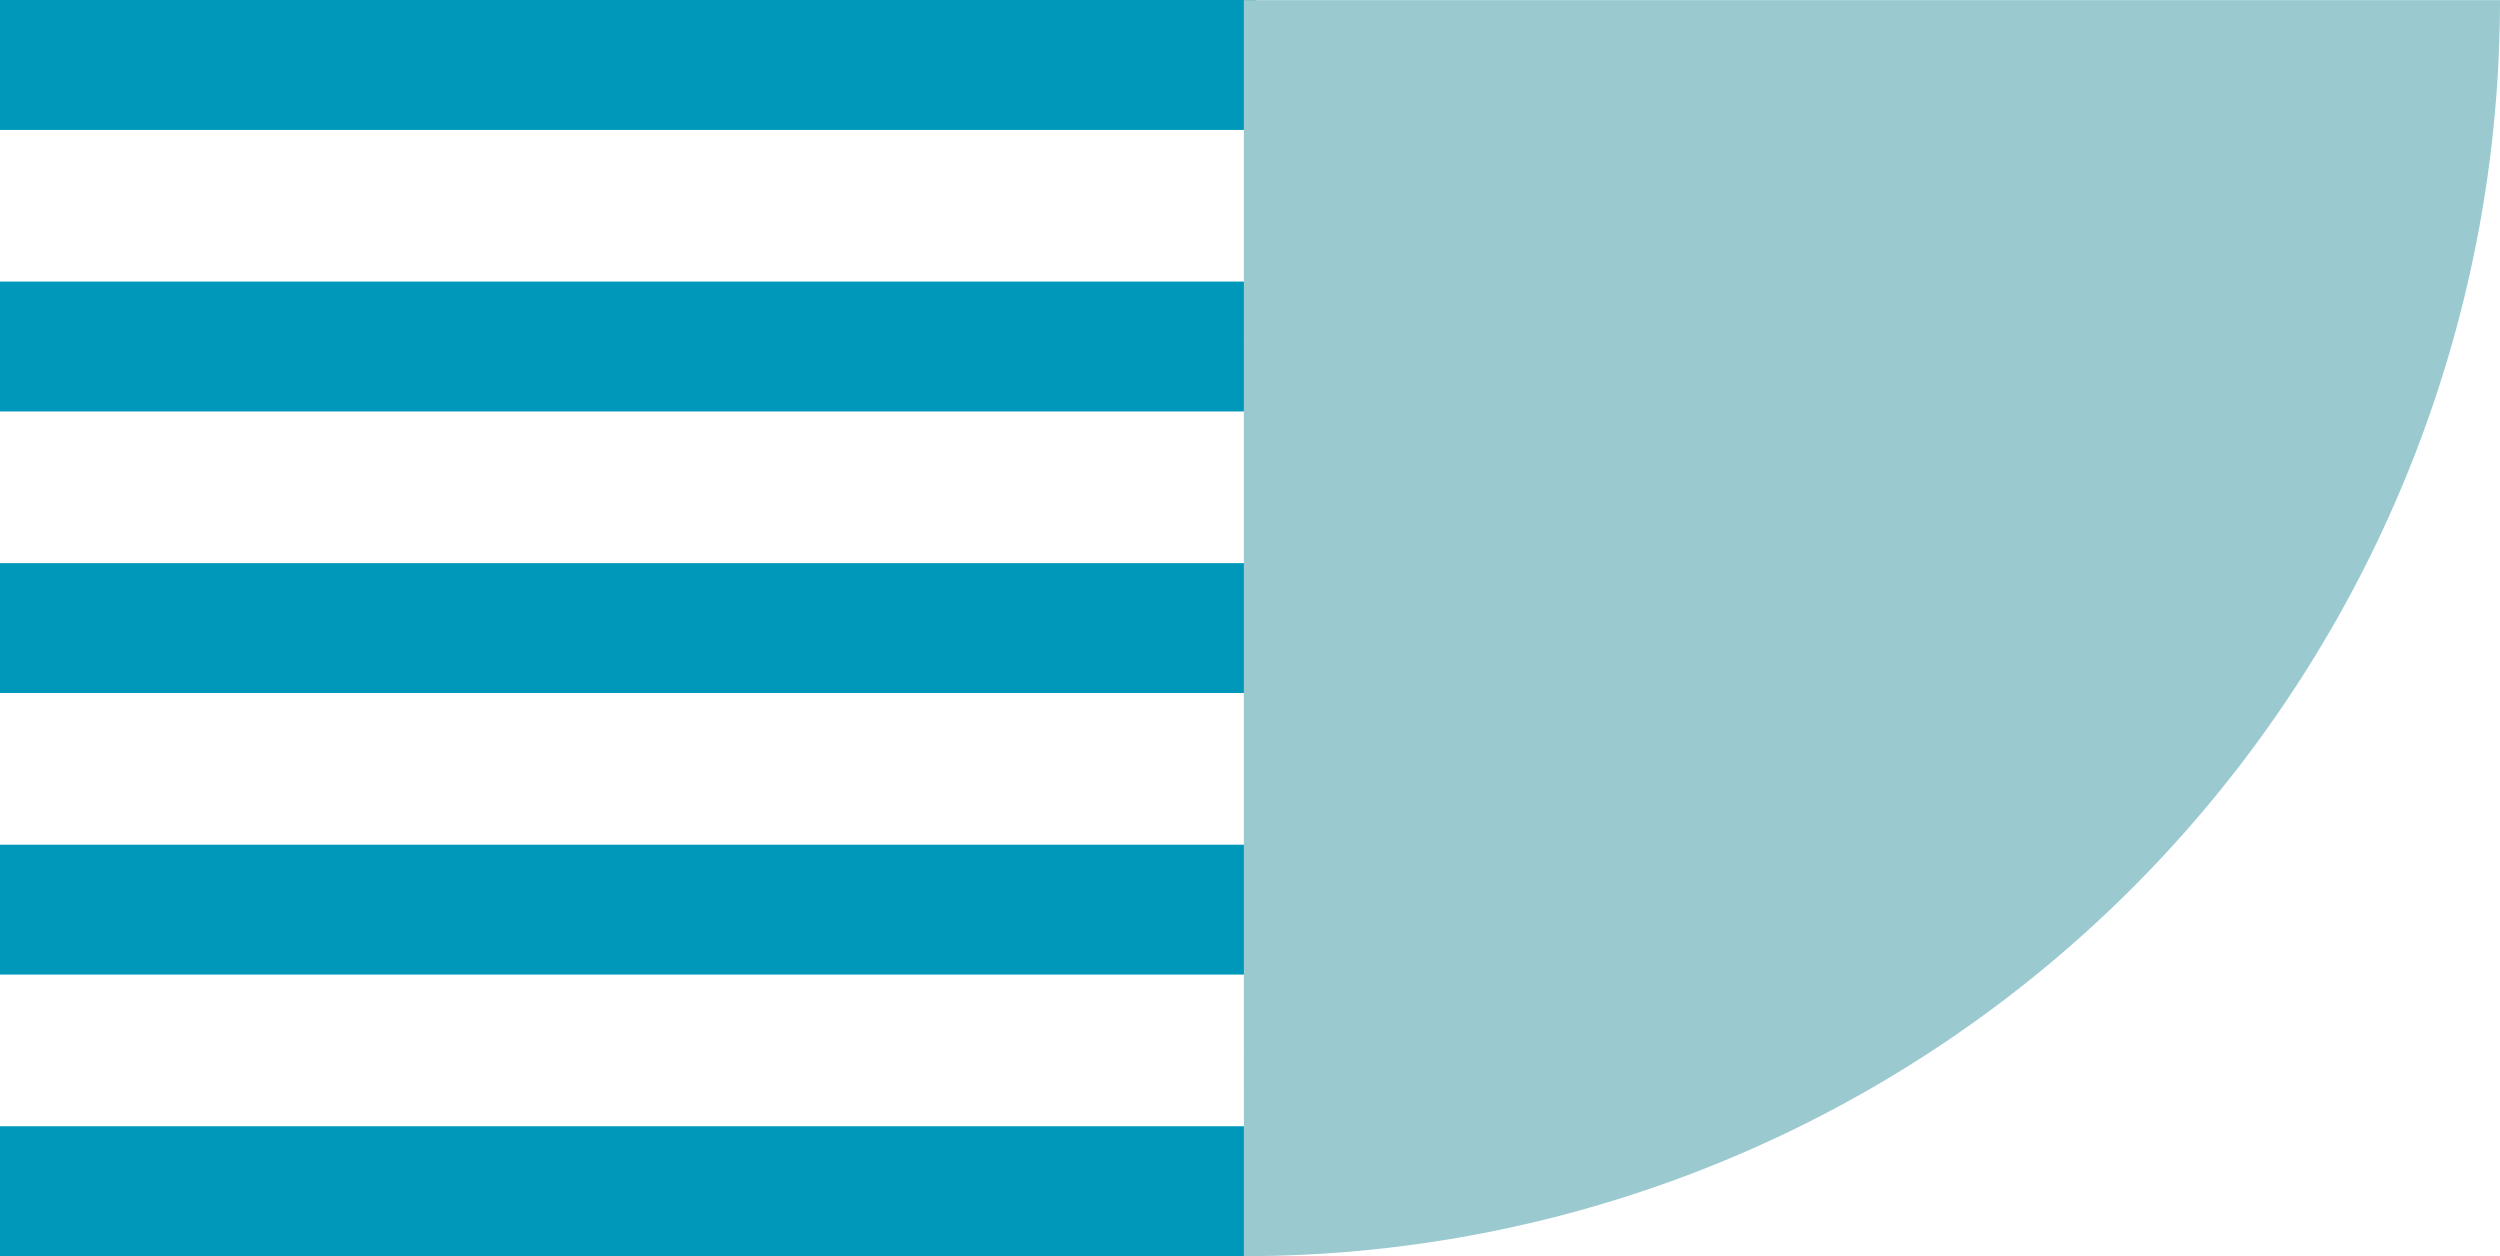
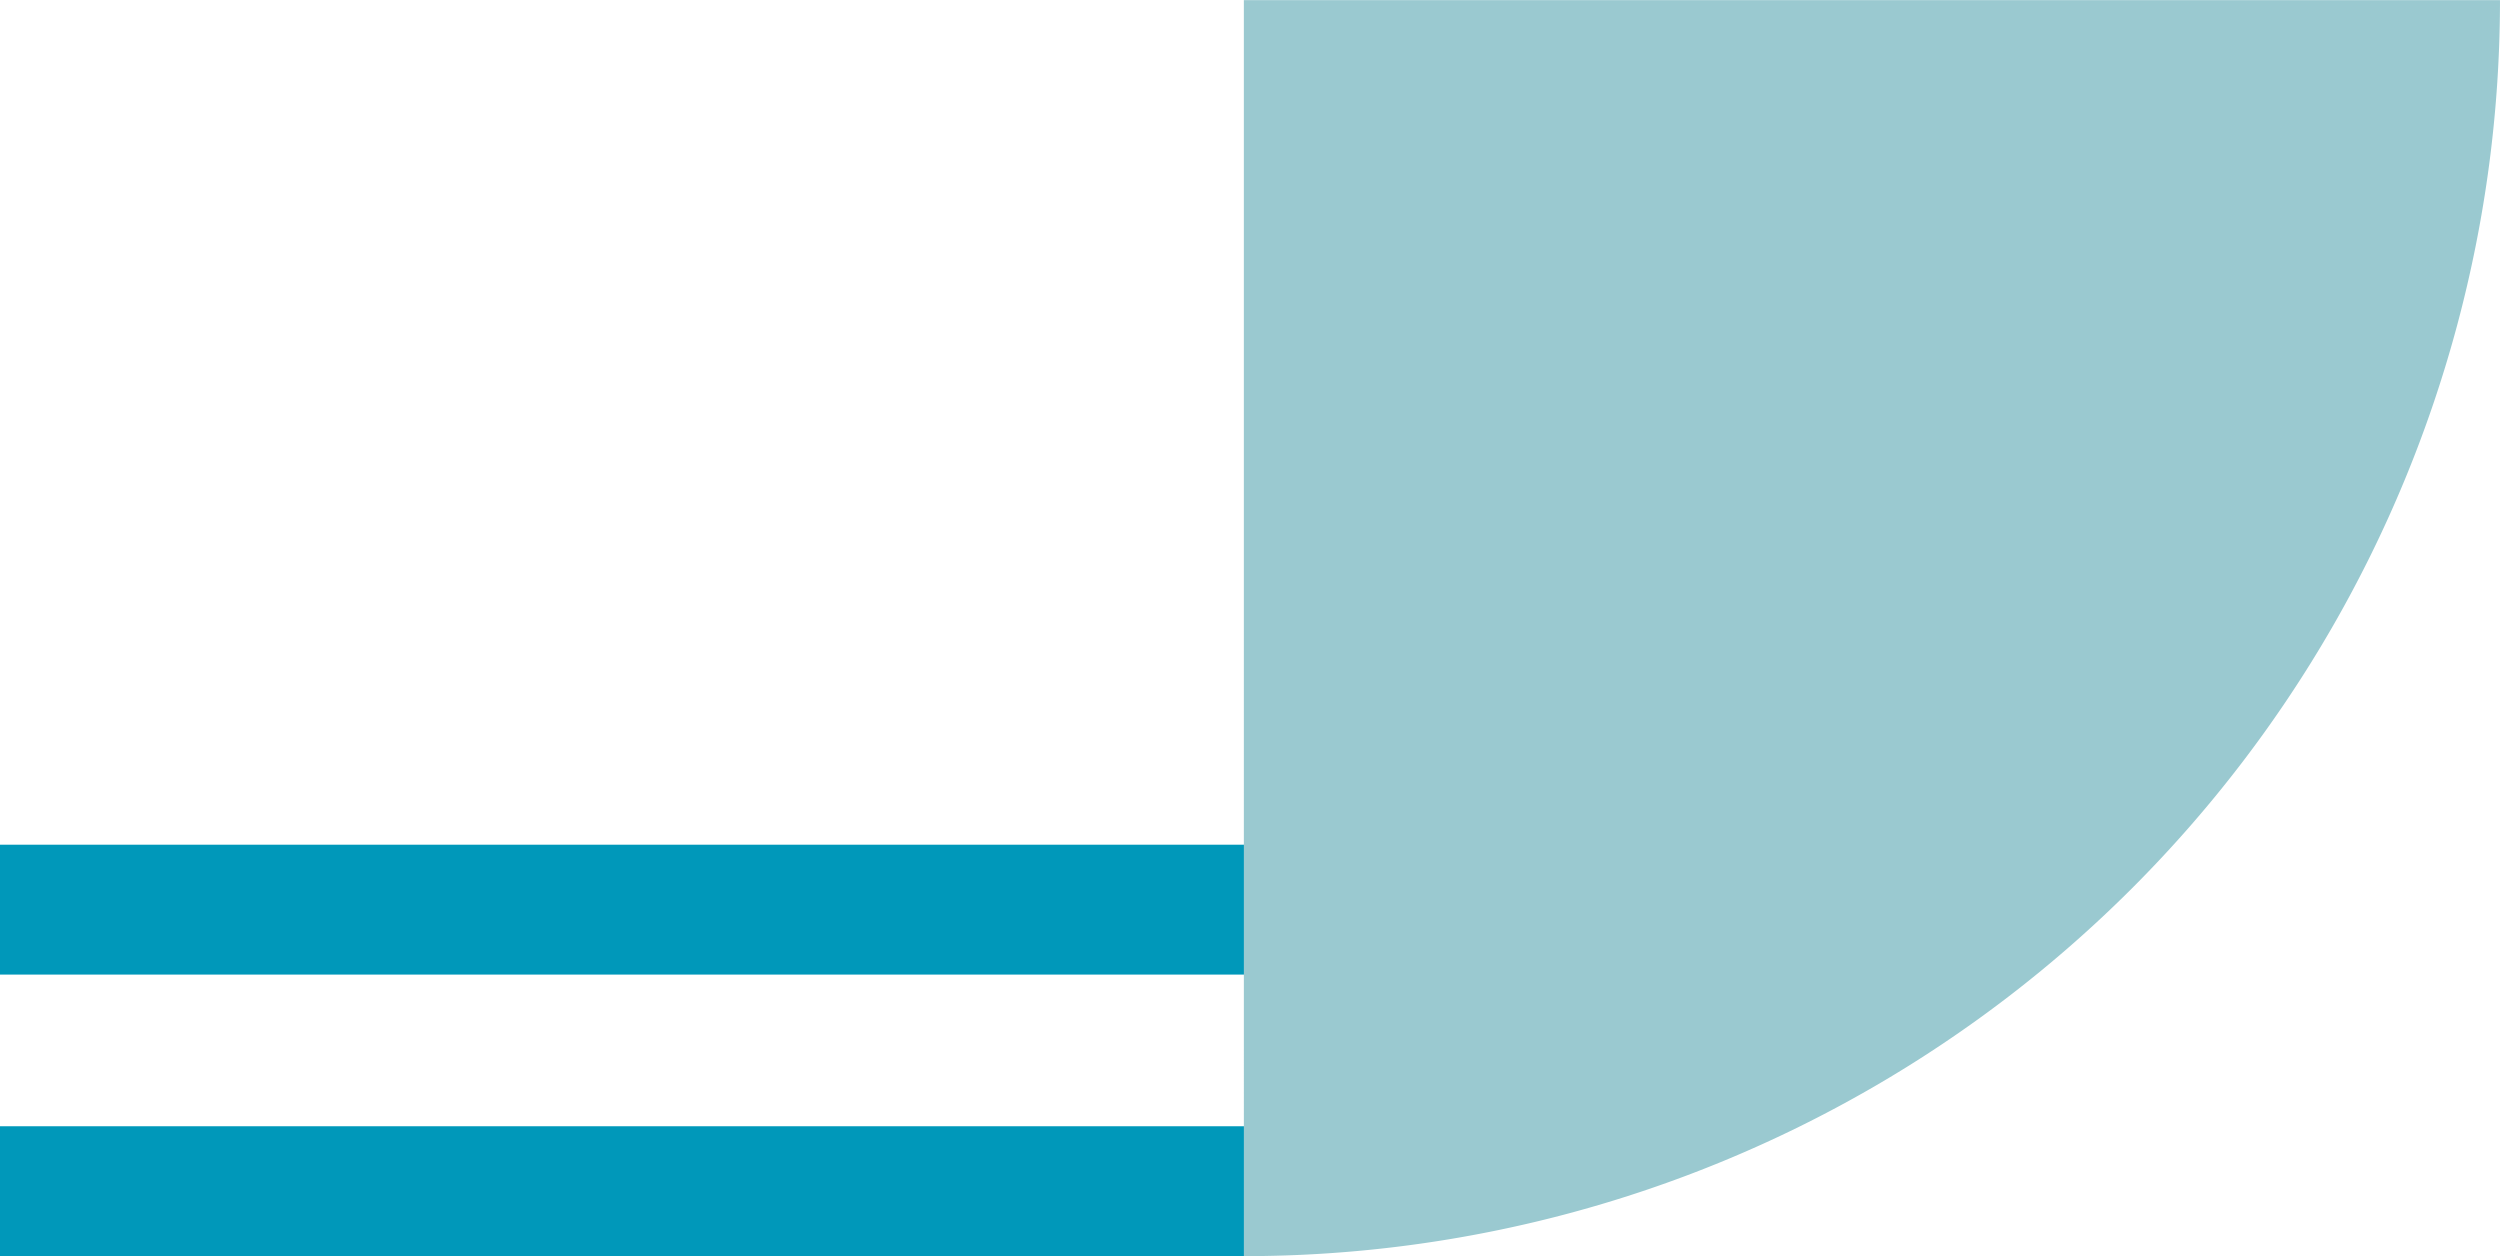
<svg xmlns="http://www.w3.org/2000/svg" width="250.769" height="126" viewBox="0 0 250.769 126">
  <g id="Grupo_4085" data-name="Grupo 4085" transform="translate(-1340.382 -1459.944)">
-     <rect id="Rectángulo_3006" data-name="Rectángulo 3006" width="125.988" height="13.032" transform="translate(1340.382 1459.944)" fill="#0098ba" />
-     <rect id="Rectángulo_3007" data-name="Rectángulo 3007" width="125.988" height="13.028" transform="translate(1340.382 1488.188)" fill="#0098ba" />
-     <rect id="Rectángulo_3008" data-name="Rectángulo 3008" width="125.988" height="13.028" transform="translate(1340.382 1516.431)" fill="#0098ba" />
    <rect id="Rectángulo_3009" data-name="Rectángulo 3009" width="125.988" height="13.028" transform="translate(1340.382 1544.674)" fill="#0098ba" />
    <rect id="Rectángulo_3010" data-name="Rectángulo 3010" width="125.988" height="13.028" transform="translate(1340.382 1572.916)" fill="#0098ba" />
    <path id="Trazado_7049" data-name="Trazado 7049" d="M289.035,125.991A126,126,0,0,0,415.034,0h-126Z" transform="translate(1176.116 1459.954)" fill="#9ac9d0" />
  </g>
</svg>